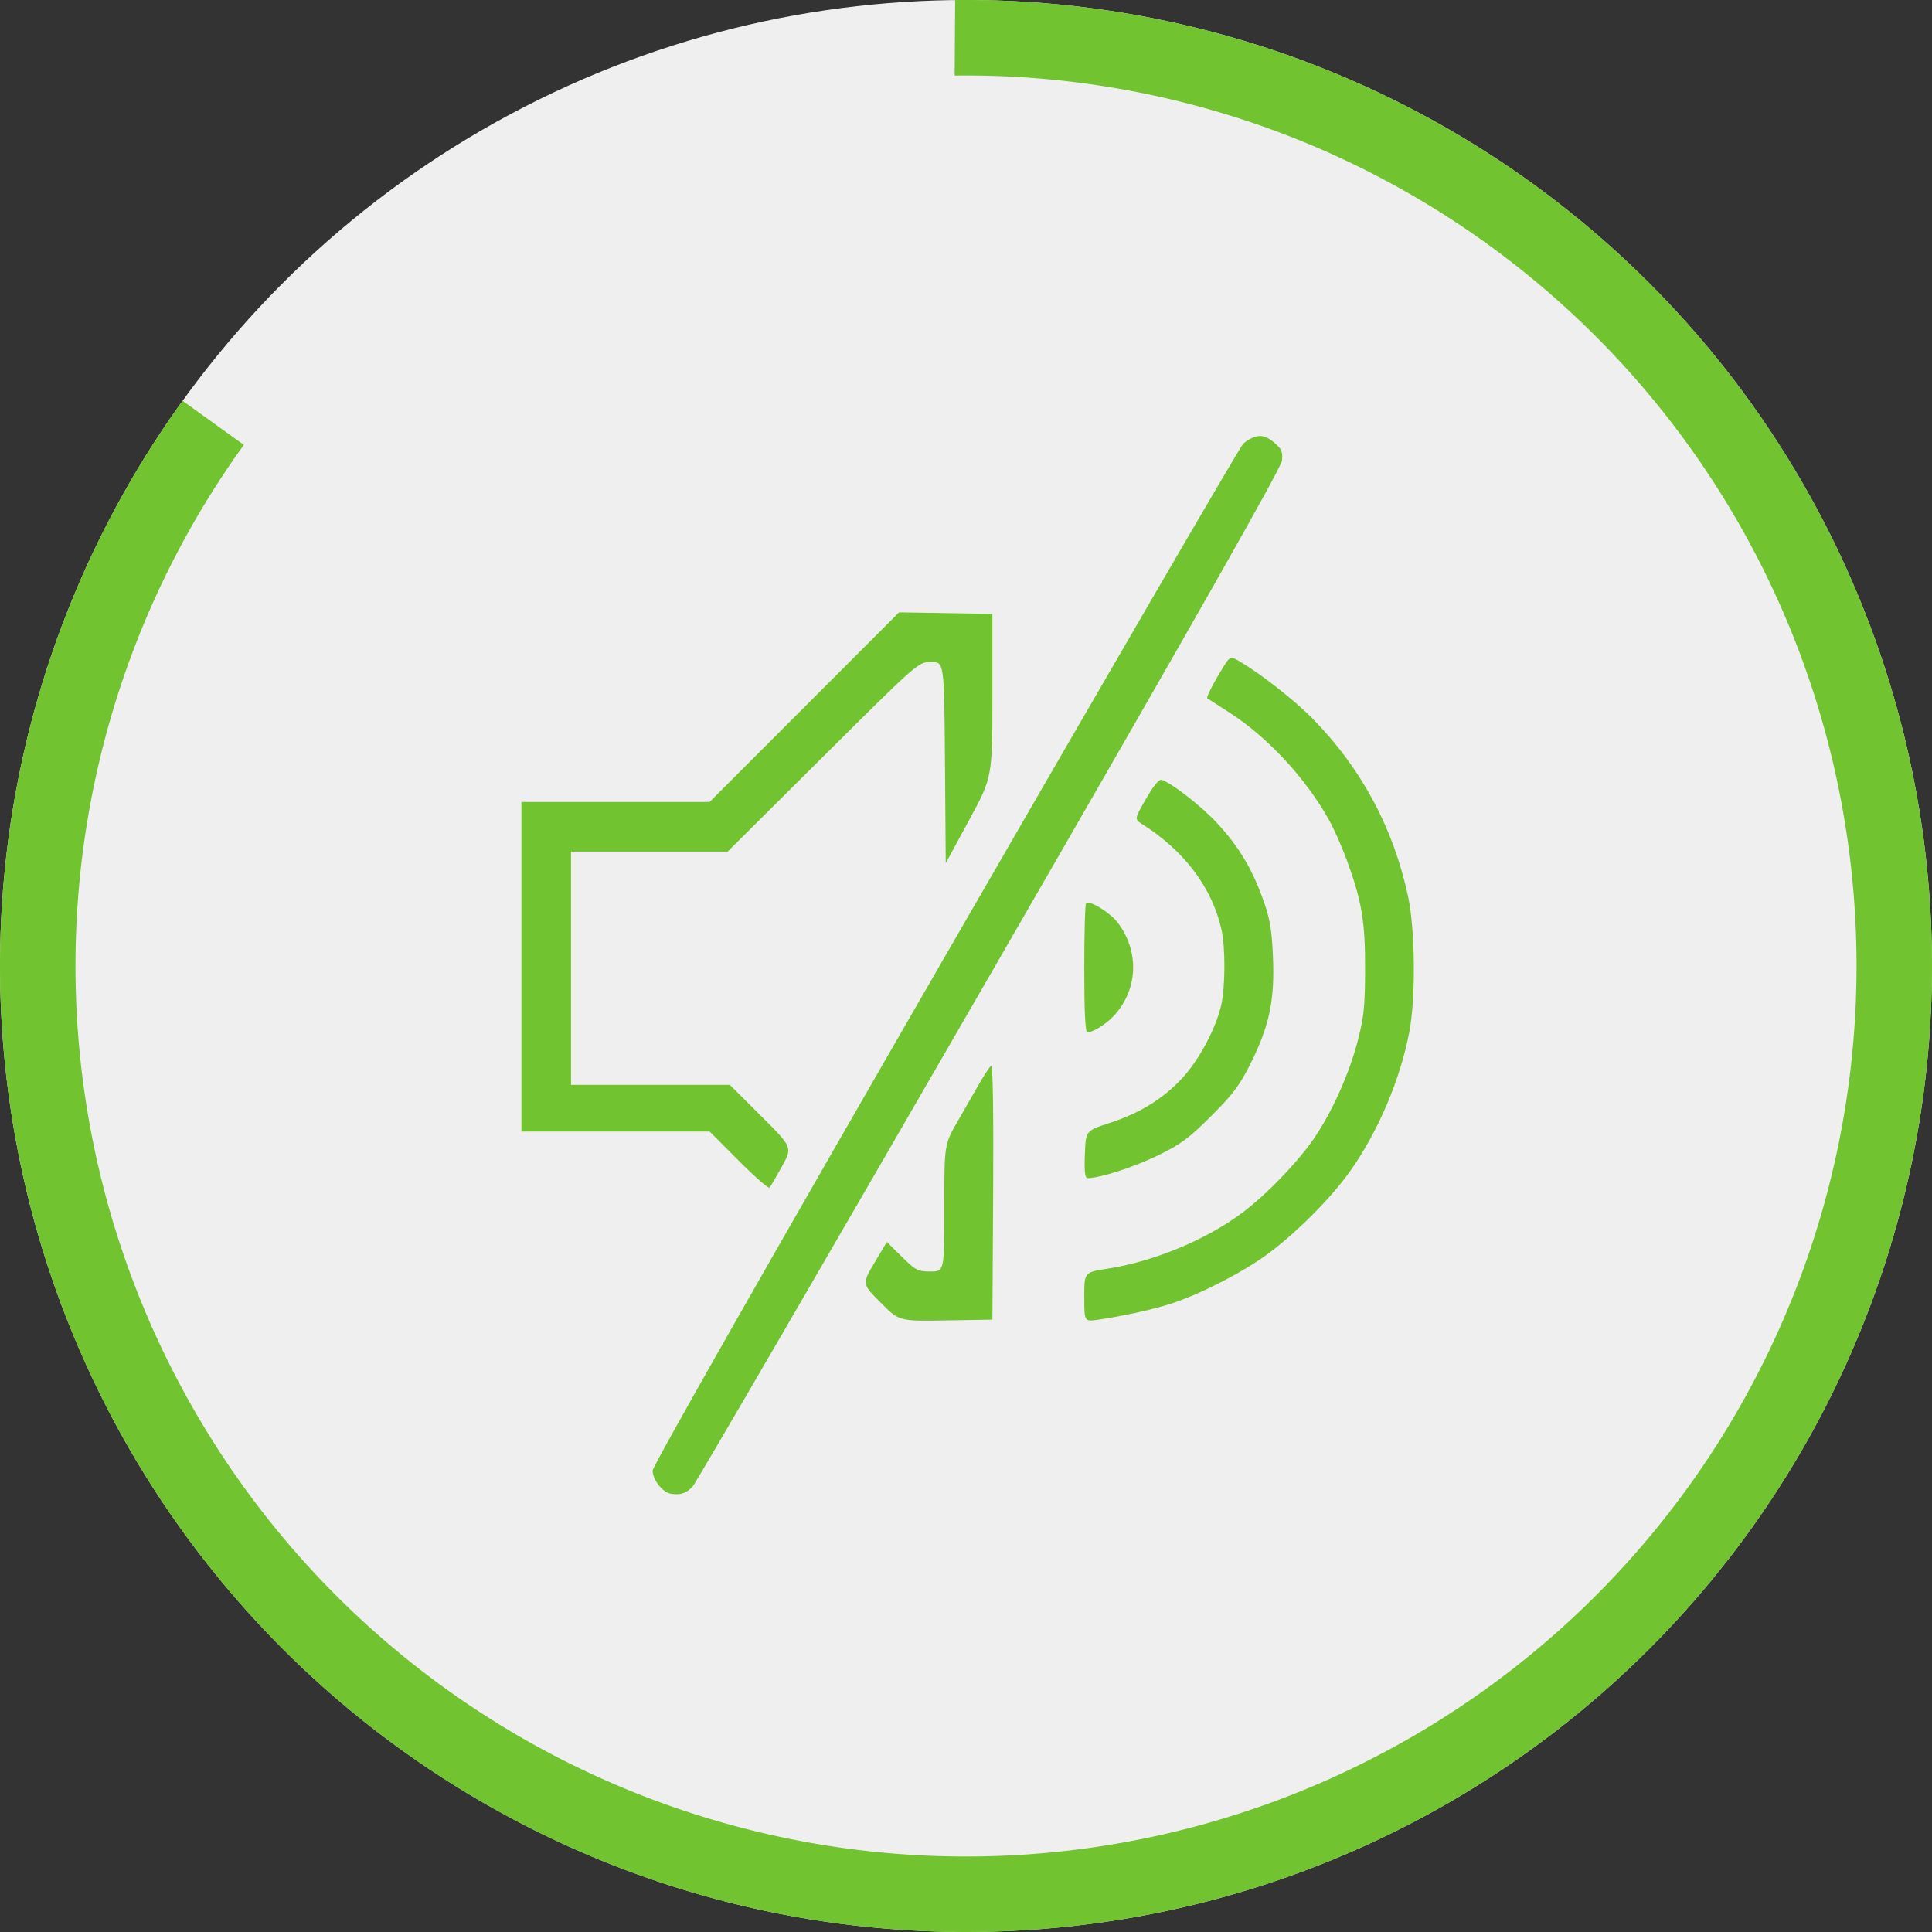
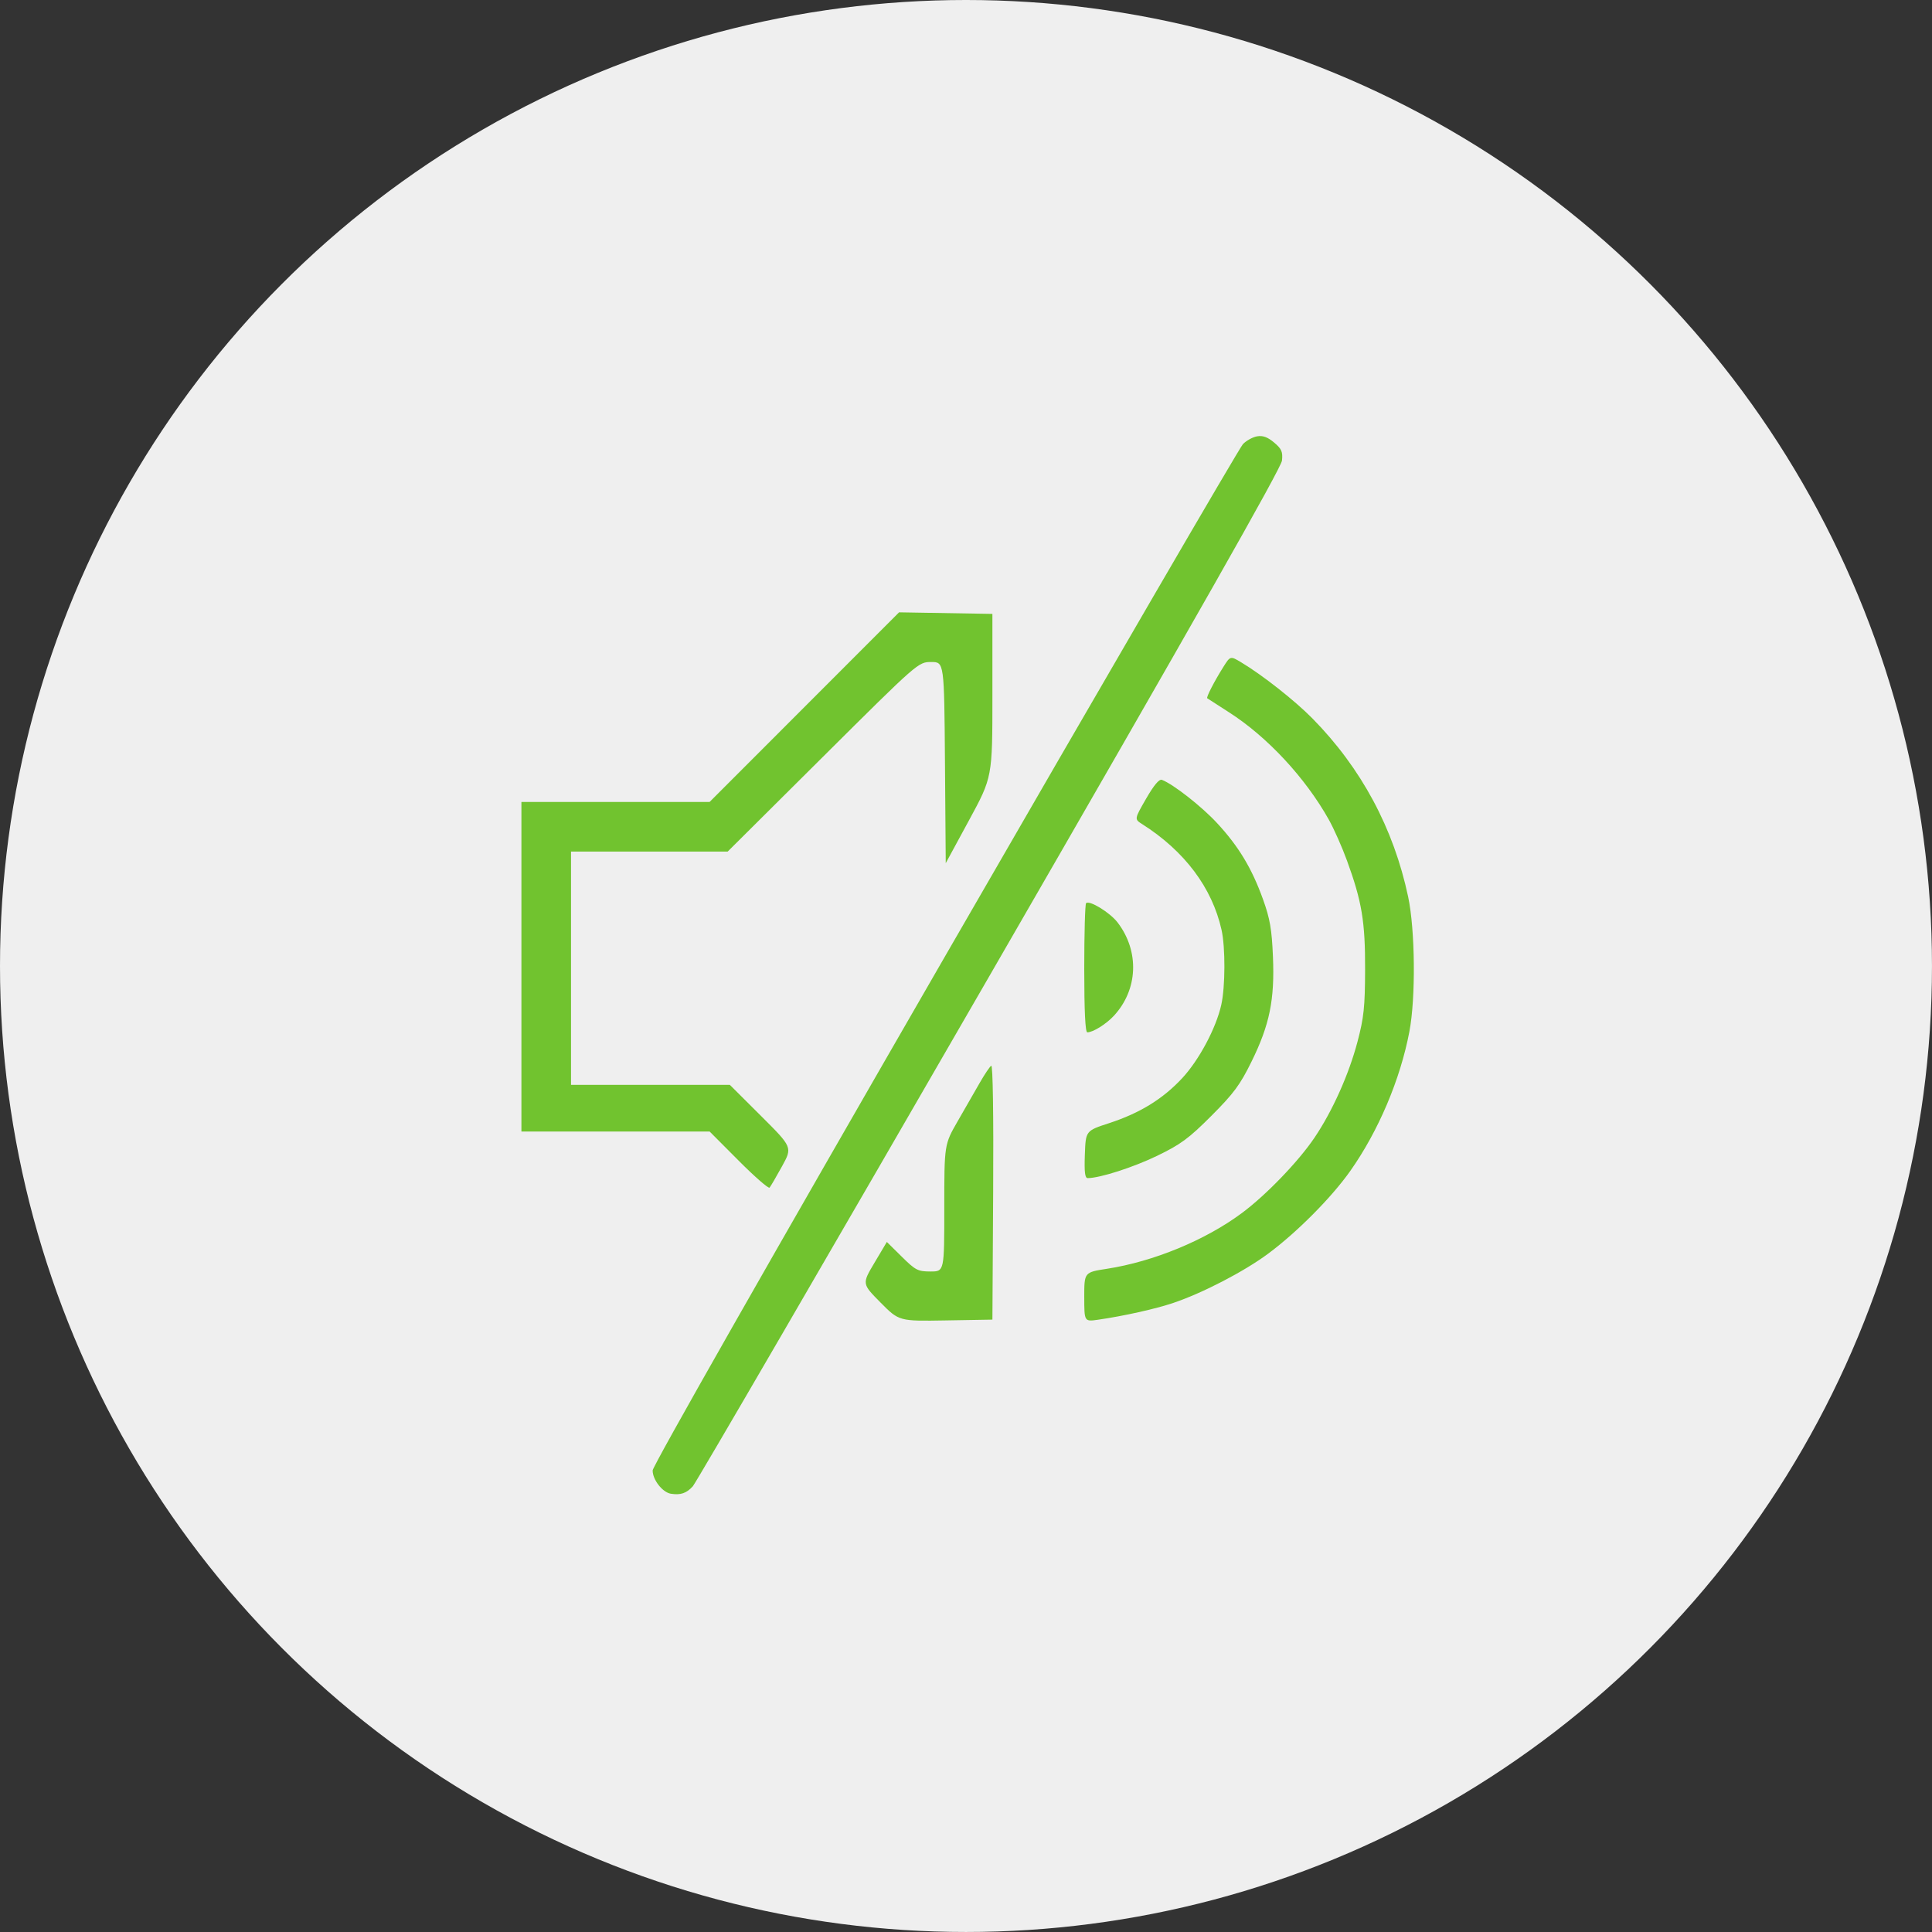
<svg xmlns="http://www.w3.org/2000/svg" xmlns:ns1="http://www.inkscape.org/namespaces/inkscape" xmlns:ns2="http://sodipodi.sourceforge.net/DTD/sodipodi-0.dtd" width="512" height="512" viewBox="0 0 135.467 135.467" id="svg8" ns1:version="1.0 (4035a4fb49, 2020-05-01)" ns2:docname="mute_80.svg">
  <rect x="0" y="0" width="135.467" height="135.467" fill="#333333" stroke="none" />
  <defs id="defs2">
    <pattern y="0" x="0" height="6" width="6" patternUnits="userSpaceOnUse" id="EMFhbasepattern" />
    <pattern y="0" x="0" height="6" width="6" patternUnits="userSpaceOnUse" id="EMFhbasepattern-0" />
  </defs>
  <g ns1:label="Слой 1" ns1:groupmode="layer" id="layer1">
    <circle r="67.733" style="opacity:1;fill:#efefef;fill-opacity:1;stroke:none;stroke-width:5.292;stroke-miterlimit:4;stroke-dasharray:none;stroke-opacity:1" id="path984-3" cx="67.733" cy="67.733" />
    <path id="path501074" d="m 47.044,104.738 c -0.588,-0.092 -1.282,-0.976 -1.282,-1.633 0,-0.306 8.228,-14.774 20.479,-36.011 C 77.505,47.568 86.913,31.391 87.149,31.144 c 0.236,-0.247 0.682,-0.494 0.991,-0.549 0.405,-0.071 0.739,0.05 1.194,0.432 0.53,0.446 0.619,0.649 0.556,1.264 -0.053,0.518 -6.072,11.122 -20.494,36.108 -11.23,19.456 -20.598,35.573 -20.817,35.815 -0.443,0.49 -0.854,0.63 -1.536,0.523 z M 61.739,91.328 c -1.3,-1.311 -1.3,-1.311 -0.428,-2.779 l 0.872,-1.467 1.049,1.036 c 0.962,0.95 1.128,1.036 2.014,1.036 0.965,0 0.965,0 0.965,-4.452 0,-4.452 0,-4.452 0.938,-6.083 0.516,-0.897 1.215,-2.114 1.553,-2.704 0.338,-0.59 0.699,-1.126 0.802,-1.189 0.112,-0.069 0.166,3.462 0.134,8.844 l -0.053,8.959 -3.273,0.056 c -3.273,0.056 -3.273,0.056 -4.572,-1.255 z m 14.286,-0.385 c 0,-1.733 0,-1.733 1.585,-1.978 3.272,-0.506 6.895,-2 9.457,-3.901 1.699,-1.26 3.974,-3.62 5.101,-5.291 1.26,-1.867 2.411,-4.437 3.016,-6.73 0.447,-1.693 0.525,-2.435 0.533,-5.052 0.011,-3.373 -0.224,-4.781 -1.275,-7.662 -0.34,-0.932 -0.908,-2.211 -1.261,-2.844 -1.65,-2.949 -4.321,-5.822 -7.009,-7.542 -0.801,-0.512 -1.486,-0.954 -1.523,-0.982 -0.084,-0.065 0.492,-1.184 1.129,-2.196 0.49,-0.778 0.49,-0.778 1.247,-0.326 1.473,0.879 3.765,2.683 4.993,3.93 3.431,3.485 5.7,7.711 6.717,12.509 0.494,2.33 0.538,7.08 0.088,9.451 -0.637,3.361 -2.175,6.985 -4.148,9.779 -1.314,1.861 -3.733,4.297 -5.76,5.8 -1.686,1.25 -4.586,2.755 -6.653,3.452 -1.238,0.418 -3.477,0.917 -5.265,1.175 -0.971,0.14 -0.971,0.14 -0.971,-1.593 z M 51.791,81.38 49.757,79.339 H 43.159 36.561 V 67.786 56.233 h 6.596 6.596 l 6.644,-6.649 6.644,-6.649 3.272,0.055 3.272,0.055 v 5.725 c 0,5.725 0,5.725 -1.636,8.74 l -1.636,3.015 -0.054,-7.053 c -0.054,-7.053 -0.054,-7.053 -0.963,-7.053 -0.909,0 -0.909,0 -7.592,6.646 l -6.682,6.646 h -5.492 -5.492 v 8.179 8.179 h 5.569 5.569 l 2.196,2.189 c 2.196,2.189 2.196,2.189 1.458,3.527 -0.405,0.736 -0.797,1.406 -0.87,1.489 -0.073,0.083 -1.048,-0.769 -2.167,-1.891 z m 24.277,-0.431 c 0.059,-1.661 0.059,-1.661 1.706,-2.198 2.154,-0.703 3.763,-1.694 5.118,-3.151 1.186,-1.276 2.378,-3.513 2.742,-5.147 0.283,-1.269 0.293,-4.026 0.018,-5.253 -0.663,-2.958 -2.594,-5.53 -5.571,-7.419 -0.545,-0.346 -0.545,-0.346 0.28,-1.777 0.553,-0.959 0.92,-1.395 1.111,-1.322 0.8,0.307 2.781,1.859 3.863,3.027 1.511,1.63 2.442,3.174 3.221,5.34 0.491,1.364 0.619,2.1 0.7,4.021 0.128,3.021 -0.23,4.78 -1.499,7.361 -0.803,1.635 -1.249,2.238 -2.816,3.807 -1.587,1.589 -2.149,2.003 -3.804,2.804 -1.674,0.81 -3.99,1.554 -4.865,1.565 -0.199,0.002 -0.249,-0.406 -0.204,-1.658 z m -0.043,-13.028 c 0,-2.455 0.057,-4.522 0.128,-4.592 0.232,-0.232 1.679,0.656 2.215,1.359 1.541,2.021 1.43,4.709 -0.27,6.54 -0.544,0.586 -1.462,1.157 -1.858,1.157 -0.143,0 -0.215,-1.484 -0.215,-4.464 z" style="fill:#71c32f;fill-opacity:1;stroke-width:0.204" />
-     <path id="path984-9-4" style="opacity:1;fill:#71c32f;fill-opacity:1;stroke:none;stroke-width:5.292;stroke-miterlimit:4;stroke-dasharray:none;stroke-opacity:1" d="M 67.733,1.957172e-6 A 67.733,67.733 0 0 0 66.972,0.004 l -0.033,5.293 a 62.442,62.442 0 0 1 0.795,-0.005 62.442,62.442 0 0 1 62.442,62.442 A 62.442,62.442 0 0 1 67.733,130.175 62.442,62.442 0 0 1 5.292,67.733 62.442,62.442 0 0 1 17.098,31.195 L 12.804,28.103 A 67.733,67.733 0 0 0 0,67.733 67.733,67.733 0 0 0 67.733,135.467 67.733,67.733 0 0 0 135.467,67.733 67.733,67.733 0 0 0 67.733,1.957172e-6 Z" />
  </g>
</svg>